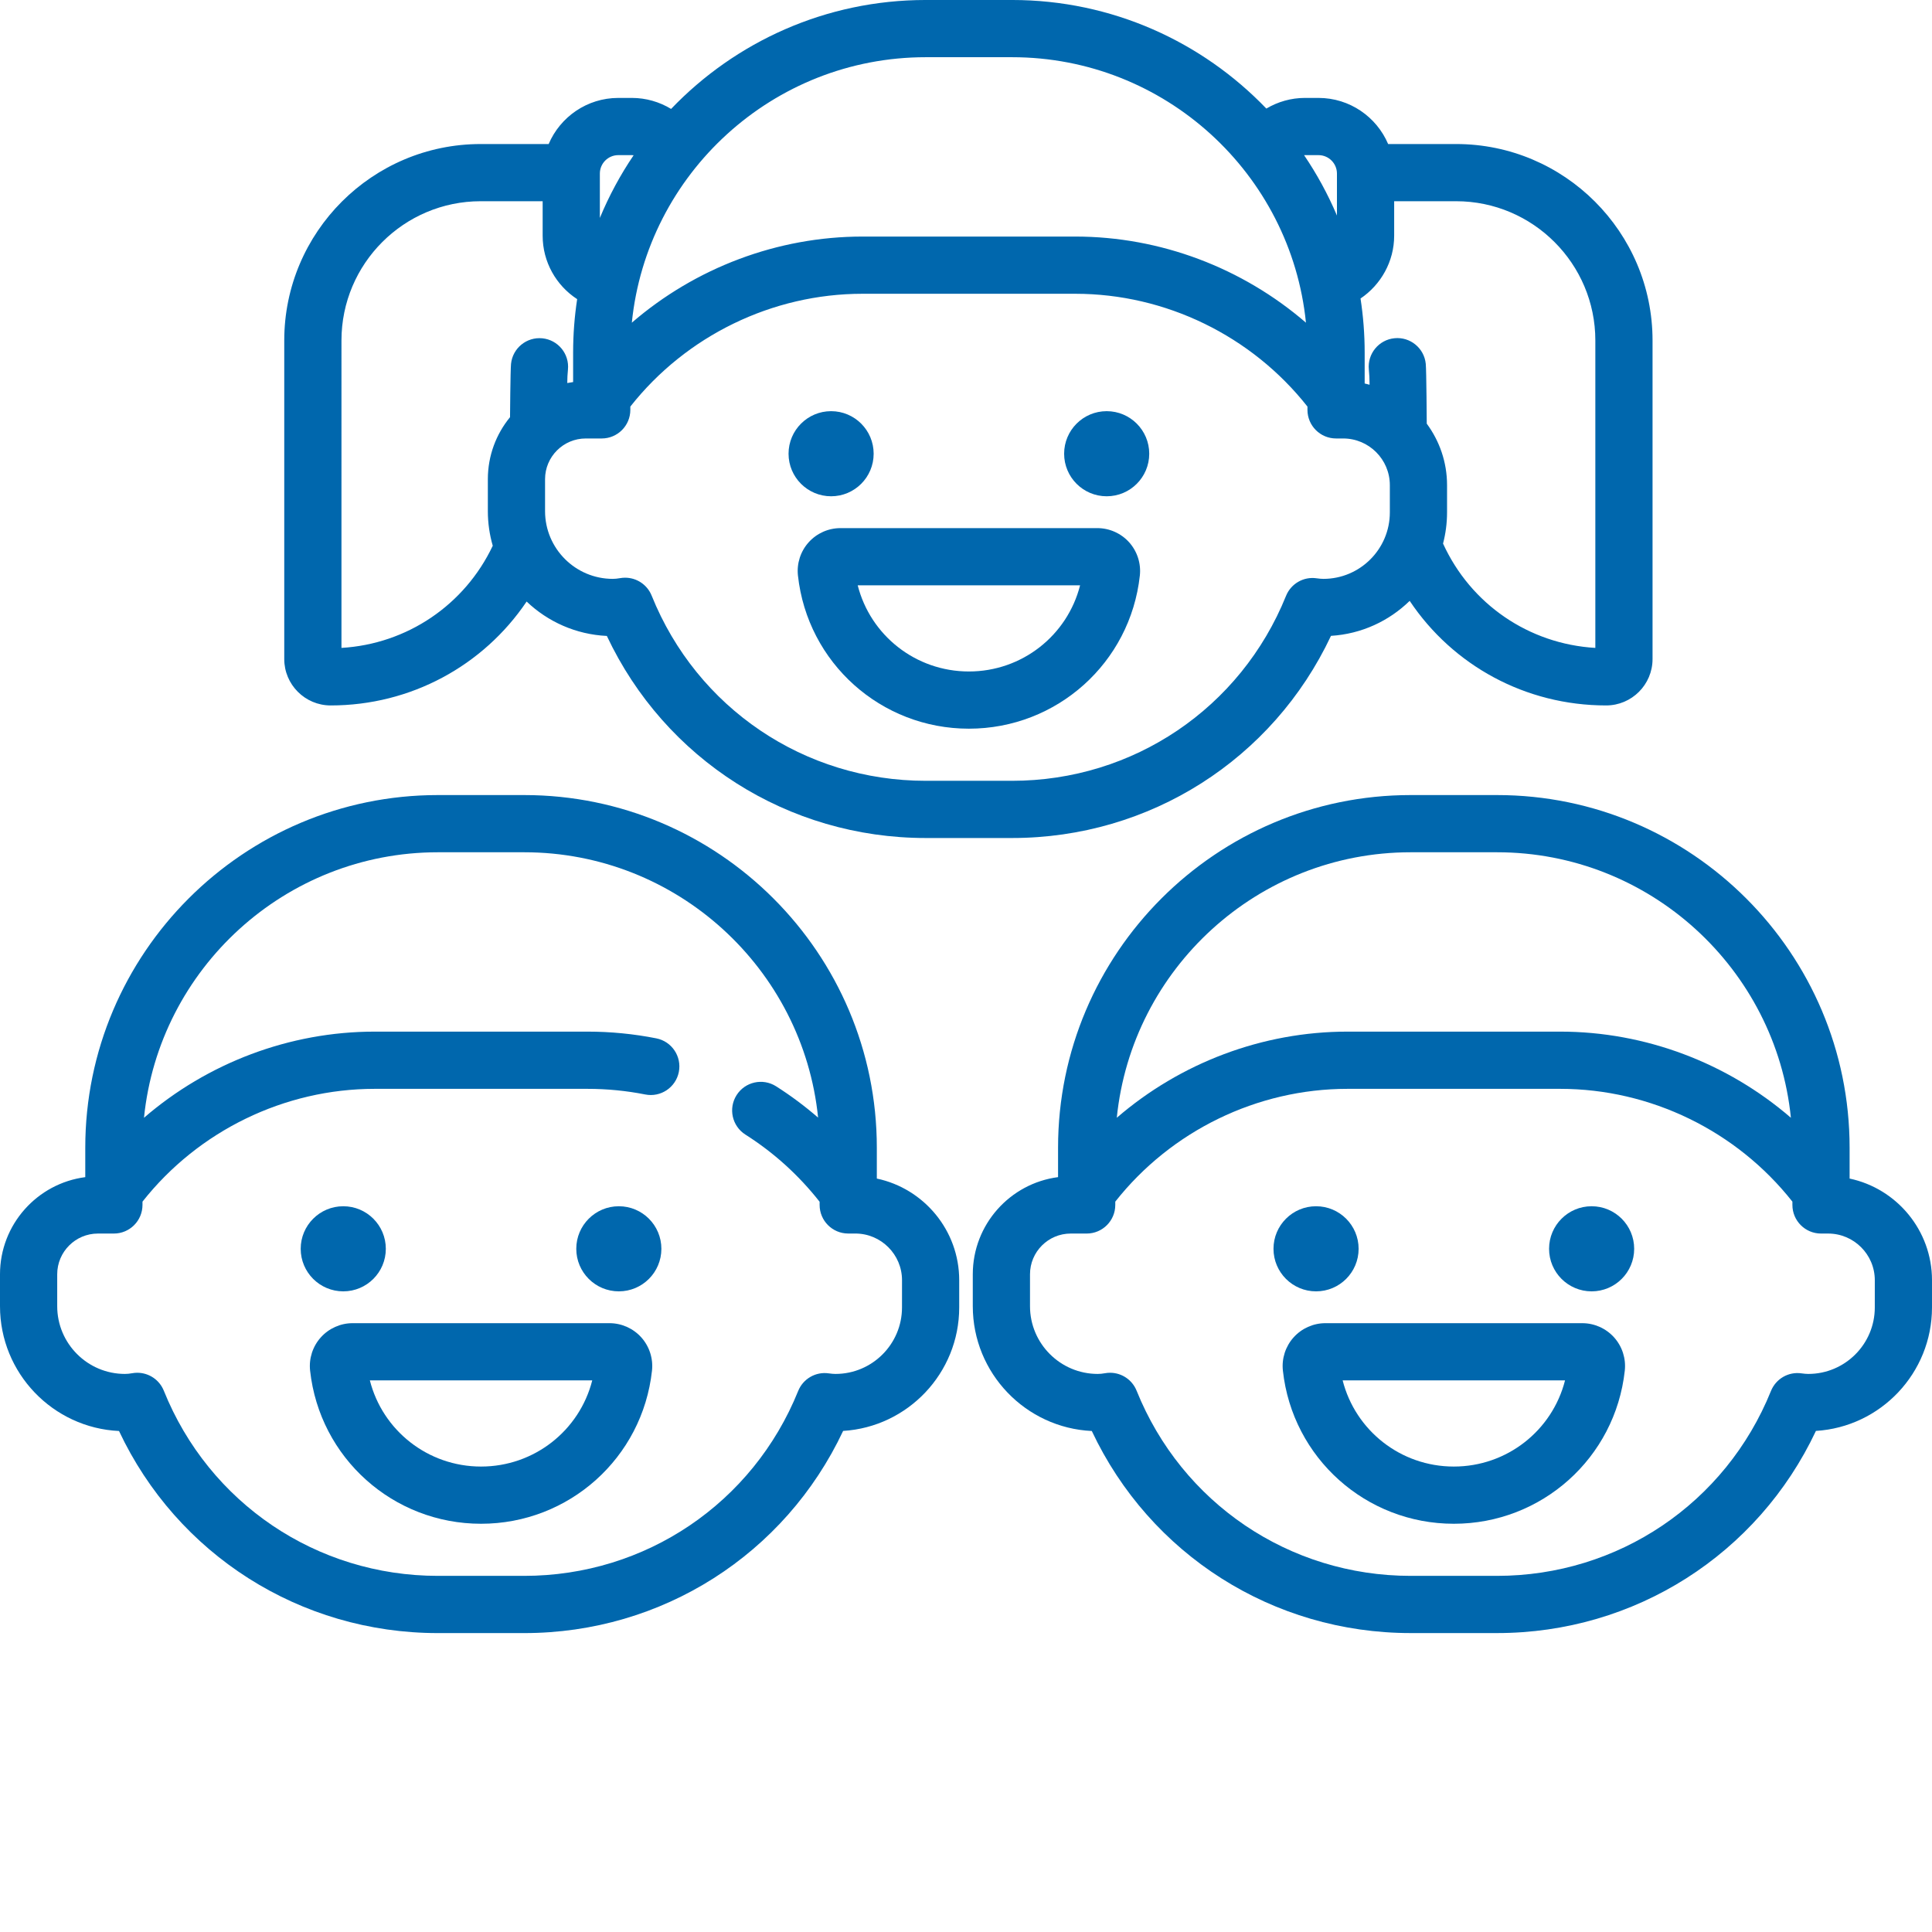
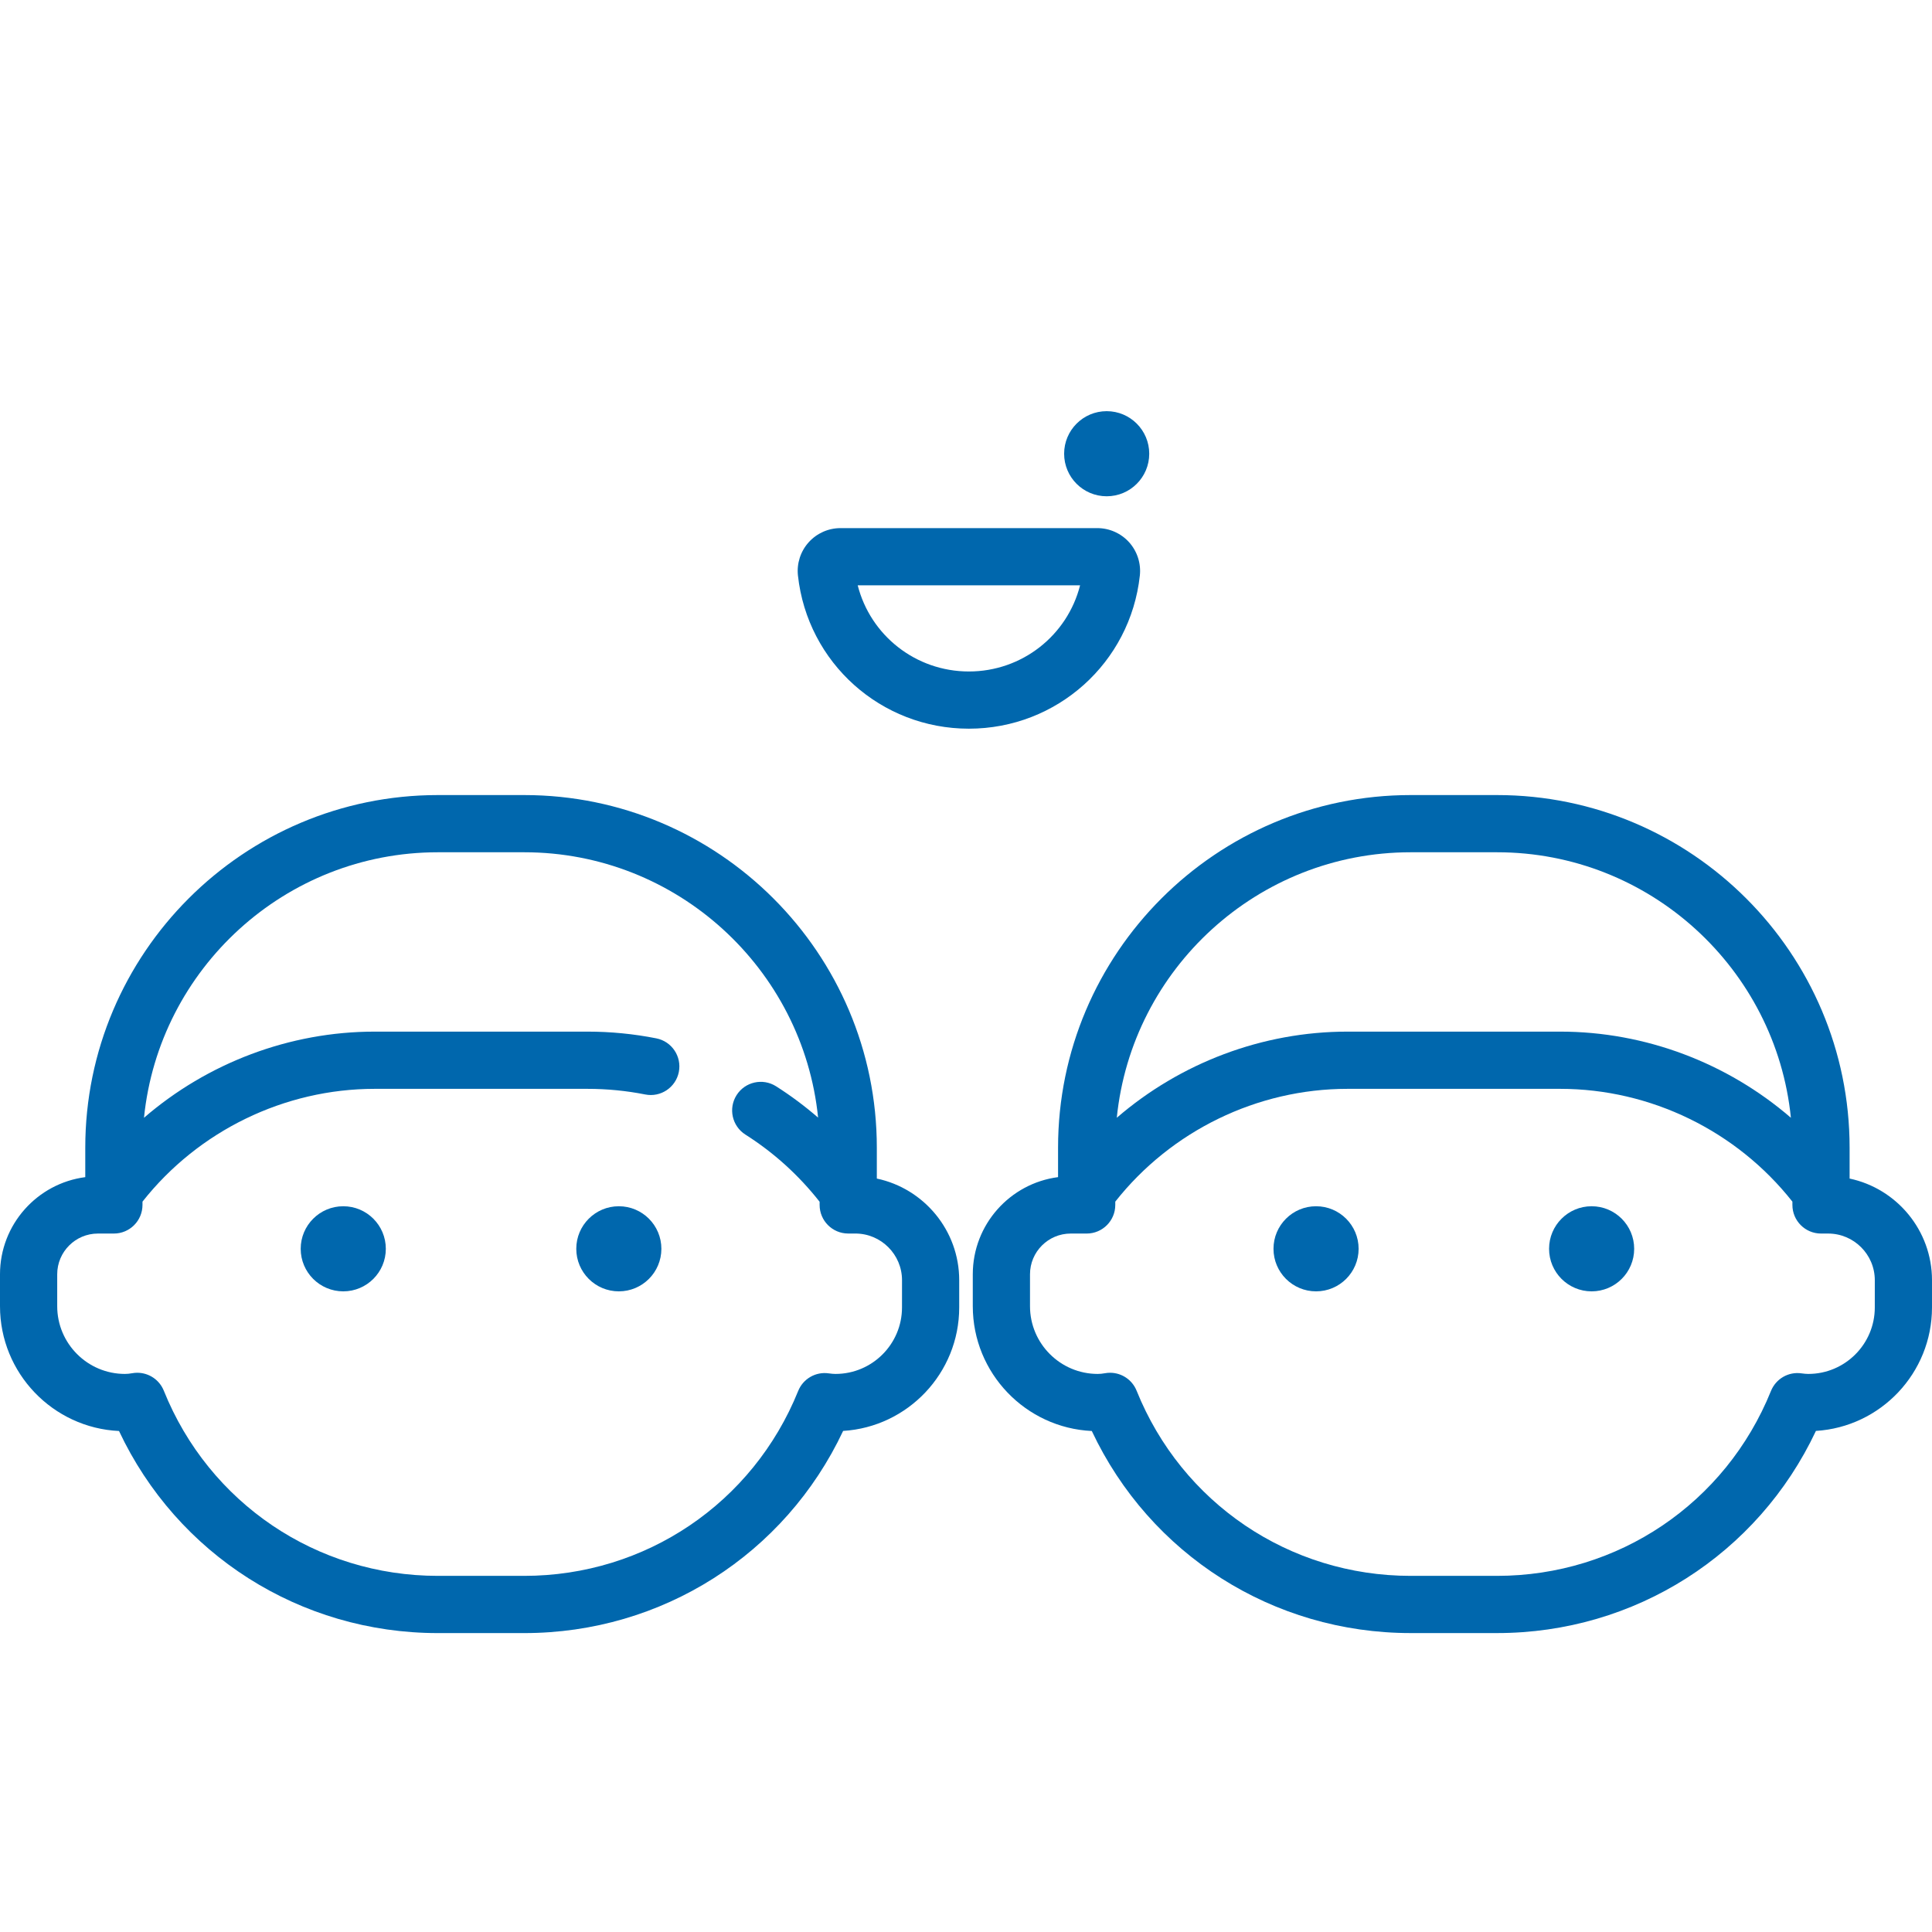
<svg xmlns="http://www.w3.org/2000/svg" version="1.1" width="512" height="512" x="0" y="0" viewBox="0 0 512 512" style="enable-background:new 0 0 512 512" xml:space="preserve" class="">
  <g>
-     <path d="m87.629 186.949c21.191 0 40.438-10.488 51.934-27.535 5.59 5.332 13.039 8.73 21.258 9.117 15.402 32.707 48 53.551 84.504 53.551h22.887c36.5 0 69.113-20.855 84.512-53.574 8.09-.496 15.395-3.941 20.855-9.27 11.469 17.164 30.738 27.711 52.066 27.711 6.781 0 12.297-5.516 12.297-12.297v-84.43c0-28.703-23.348-52.051-52.051-52.051h-18.02c-3.055-7.176-10.176-12.219-18.453-12.219h-3.621c-3.633 0-7.152 1.012-10.203 2.82-17.02-17.723-40.934-28.773-67.383-28.773h-22.887c-26.5 0-50.453 11.09-67.477 28.867-3.082-1.867-6.66-2.914-10.375-2.914h-3.617c-8.277 0-15.398 5.043-18.453 12.219h-18.02c-28.699 0-52.051 23.352-52.051 52.051v84.43c-.004 6.781 5.516 12.297 12.297 12.297zm263.074-33.543c-.5 0-1.066-.051-1.785-.152-3.457-.508-6.805 1.43-8.109 4.664-12.02 29.77-40.516 49.004-72.602 49.004h-22.887c-32.117 0-60.625-19.262-72.625-49.074-1.172-2.91-3.98-4.75-7.027-4.75-.445 0-.898.039-1.348.117-.703.129-1.336.191-1.93.191-9.898 0-17.945-8.051-17.945-17.945v-8.473c0-5.949 4.84-10.789 10.789-10.789h4.227c4.188 0 7.582-3.391 7.582-7.582v-.867c14.789-18.766 37.605-29.898 61.523-29.898h56.395c23.922 0 46.734 11.133 61.527 29.898v.867c0 4.188 3.395 7.582 7.582 7.582h1.883c6.82 0 12.367 5.547 12.367 12.371v7.215c.004 9.715-7.902 17.621-17.617 17.621zm72.078-63.184v81.48c-17.617-1.035-33.023-11.586-40.359-27.648.688-2.645 1.062-5.414 1.062-8.27v-7.219c0-6.094-2.012-11.723-5.379-16.289 0 0-.086-14.117-.262-15.855-.414-4.164-4.137-7.211-8.297-6.785-4.164.414-7.203 4.129-6.789 8.297.125 1.234.188 2.496.188 3.742v.289c-.43-.113-.855-.242-1.293-.332v-8.195c0-4.871-.379-9.656-1.098-14.328 5.41-3.648 8.914-9.828 8.914-16.637v-9.145h16.422c20.34 0 36.891 16.551 36.891 36.895zm-76.984-49.109h3.621c2.695 0 4.887 2.191 4.887 4.883v11.129c-2.387-5.637-5.312-10.992-8.707-16 .066-.004.133-.012.199-.012zm-100.473-25.953h22.887c40.488 0 73.895 30.898 77.879 70.355-16.836-14.523-38.566-22.824-61.125-22.824h-56.395c-22.562 0-44.293 8.301-61.129 22.824 3.984-39.457 37.391-70.355 77.883-70.355zm-81.473 25.953h3.621c.152 0 .301.016.449.027-3.52 5.191-6.523 10.758-8.953 16.617v-11.762c0-2.691 2.191-4.883 4.883-4.883zm-73.359 49.109c0-20.344 16.547-36.895 36.891-36.895h16.426v9.145c0 6.957 3.594 13.199 9.145 16.805-.703 4.621-1.07 9.348-1.07 14.16v7.816c-.523.066-1.039.156-1.551.254.004-1.191.062-2.383.18-3.555.418-4.164-2.621-7.879-6.785-8.297-4.164-.418-7.883 2.621-8.301 6.785-.172 1.727-.262 14.117-.262 14.117-3.672 4.477-5.879 10.199-5.879 16.43v8.473c0 3.18.457 6.254 1.301 9.168-7.449 15.723-22.734 26.047-40.094 27.074zm0 0" fill="#0067ad" data-original="#000000" style="" class="" />
-     <path d="m231.527 120.242c0 6.23-5.047 11.277-11.277 11.277-6.227 0-11.277-5.047-11.277-11.277 0-6.227 5.051-11.277 11.277-11.277 6.23 0 11.277 5.051 11.277 11.277zm0 0" fill="#0067ad" data-original="#000000" style="" class="" />
    <path d="m304.559 120.242c0 6.23-5.051 11.277-11.277 11.277-6.23 0-11.277-5.047-11.277-11.277 0-6.227 5.047-11.277 11.277-11.277 6.227 0 11.277 5.051 11.277 11.277zm0 0" fill="#0067ad" data-original="#000000" style="" class="" />
    <path d="m290.801 139.957h-68.066c-3.215 0-6.289 1.371-8.438 3.77-2.152 2.395-3.184 5.605-2.832 8.805 2.527 23.137 22.004 40.578 45.301 40.578 23.301 0 42.777-17.441 45.305-40.578.348-3.199-.684-6.41-2.832-8.809-2.148-2.395-5.227-3.766-8.438-3.766zm-34.035 37.992c-14.09 0-26.086-9.555-29.465-22.832h58.934c-3.379 13.277-15.375 22.832-29.469 22.832zm0 0" fill="#0067ad" data-original="#000000" style="" class="" />
    <path d="m490.164 312.336v-8.195c0-51.523-41.914-93.441-93.438-93.441h-22.887c-51.523 0-93.441 41.918-93.441 93.441v7.812c-12.73 1.652-22.598 12.562-22.598 25.738v8.469c0 17.73 14.008 32.246 31.539 33.07 15.398 32.707 47.996 53.551 84.5 53.551h22.887c36.5 0 69.113-20.855 84.512-53.574 17.141-1.047 30.762-15.32 30.762-32.719v-7.219c0-13.227-9.379-24.305-21.836-26.934zm-116.324-86.477h22.887c40.488 0 73.895 30.902 77.879 70.359-16.836-14.527-38.566-22.828-61.125-22.828h-56.395c-22.559 0-44.289 8.301-61.125 22.828 3.98-39.457 37.387-70.359 77.879-70.359zm123 120.629c0 9.715-7.902 17.617-17.621 17.617-.5 0-1.066-.047-1.785-.148-3.457-.508-6.801 1.426-8.109 4.664-12.02 29.77-40.516 49-72.598 49h-22.887c-32.121 0-60.629-19.262-72.629-49.07-1.172-2.91-3.98-4.754-7.027-4.754-.445 0-.898.039-1.348.121-.703.129-1.332.188-1.93.188-9.895 0-17.945-8.047-17.945-17.945v-8.469c0-5.949 4.84-10.789 10.789-10.789h4.227c4.188 0 7.582-3.395 7.582-7.582v-.871c14.793-18.762 37.605-29.895 61.527-29.895h56.391c23.922 0 46.734 11.133 61.527 29.895v.871c0 4.188 3.395 7.582 7.582 7.582h1.883c6.82 0 12.371 5.547 12.371 12.367zm0 0" fill="#0067ad" data-original="#000000" style="" class="" />
    <path d="m360.047 330.945c0 6.23-5.051 11.277-11.277 11.277-6.23 0-11.281-5.047-11.281-11.277 0-6.227 5.051-11.277 11.281-11.277 6.227 0 11.277 5.051 11.277 11.277zm0 0" fill="#0067ad" data-original="#000000" style="" class="" />
    <path d="m433.074 330.945c0 6.23-5.047 11.277-11.277 11.277s-11.277-5.047-11.277-11.277c0-6.227 5.047-11.277 11.277-11.277s11.277 5.051 11.277 11.277zm0 0" fill="#0067ad" data-original="#000000" style="" class="" />
-     <path d="m419.316 350.656h-68.066c-3.215 0-6.289 1.375-8.438 3.77-2.148 2.398-3.184 5.609-2.832 8.809 2.527 23.133 22 40.578 45.301 40.578s42.777-17.445 45.305-40.574c.352-3.203-.68-6.414-2.828-8.809-2.152-2.398-5.227-3.773-8.441-3.773zm-34.035 37.996c-14.094 0-26.09-9.559-29.465-22.832h58.934c-3.379 13.273-15.375 22.832-29.469 22.832zm0 0" fill="#0067ad" data-original="#000000" style="" class="" />
    <path d="m232.367 312.332v-8.191c0-51.523-41.918-93.441-93.441-93.441h-22.887c-51.523 0-93.441 41.918-93.441 93.441v7.816c-12.73 1.648-22.598 12.562-22.598 25.734v8.469c0 17.73 14.008 32.25 31.539 33.07 15.398 32.711 47.996 53.555 84.5 53.555h22.887c36.504 0 69.113-20.859 84.512-53.578 17.137-1.047 30.762-15.324 30.762-32.719v-7.219c0-13.227-9.379-24.305-21.832-26.938zm6.672 34.156c0 9.715-7.906 17.617-17.621 17.617-.5 0-1.066-.047-1.785-.148-3.449-.508-6.805 1.426-8.109 4.664-12.02 29.77-40.516 49-72.602 49h-22.887c-32.117 0-60.625-19.262-72.625-49.07-1.172-2.91-3.98-4.754-7.027-4.754-.445 0-.895.039-1.348.121-.703.129-1.336.188-1.93.188-9.895 0-17.945-8.047-17.945-17.945v-8.469c0-5.949 4.84-10.789 10.789-10.789h4.227c4.188 0 7.582-3.395 7.582-7.582v-.871c14.793-18.762 37.605-29.895 61.527-29.895h56.395c5.152 0 10.301.5 15.305 1.492 4.105.816 8.094-1.855 8.91-5.961.812-4.105-1.855-8.098-5.965-8.91-5.969-1.184-12.113-1.785-18.25-1.785h-56.395c-22.559 0-44.289 8.301-61.129 22.828 3.984-39.457 37.391-70.359 77.883-70.359h22.887c40.477 0 73.875 30.883 77.875 70.32-3.492-3.023-7.203-5.801-11.137-8.301-3.535-2.242-8.219-1.195-10.465 2.34-2.242 3.535-1.195 8.219 2.34 10.461 7.551 4.793 14.145 10.781 19.664 17.797v.844c0 4.188 3.395 7.578 7.582 7.578h1.883c6.82 0 12.371 5.551 12.371 12.371zm0 0" fill="#0067ad" data-original="#000000" style="" class="" />
    <path d="m102.246 330.945c0 6.23-5.051 11.277-11.277 11.277-6.23 0-11.281-5.047-11.281-11.277 0-6.227 5.051-11.277 11.281-11.277 6.227 0 11.277 5.051 11.277 11.277zm0 0" fill="#0067ad" data-original="#000000" style="" class="" />
    <path d="m175.273 330.945c0 6.23-5.047 11.277-11.277 11.277-6.227 0-11.277-5.047-11.277-11.277 0-6.227 5.051-11.277 11.277-11.277 6.23 0 11.277 5.051 11.277 11.277zm0 0" fill="#0067ad" data-original="#000000" style="" class="" />
-     <path d="m161.516 350.656h-68.066c-3.215 0-6.289 1.375-8.438 3.77-2.152 2.398-3.184 5.609-2.832 8.809 2.527 23.133 22.004 40.578 45.301 40.578 23.301 0 42.777-17.445 45.305-40.578.348-3.199-.684-6.41-2.832-8.809-2.148-2.395-5.223-3.77-8.438-3.77zm-34.035 37.996c-14.09 0-26.086-9.559-29.465-22.832h58.934c-3.379 13.277-15.375 22.832-29.469 22.832zm0 0" fill="#0067ad" data-original="#000000" style="" class="" />
  </g>
</svg>